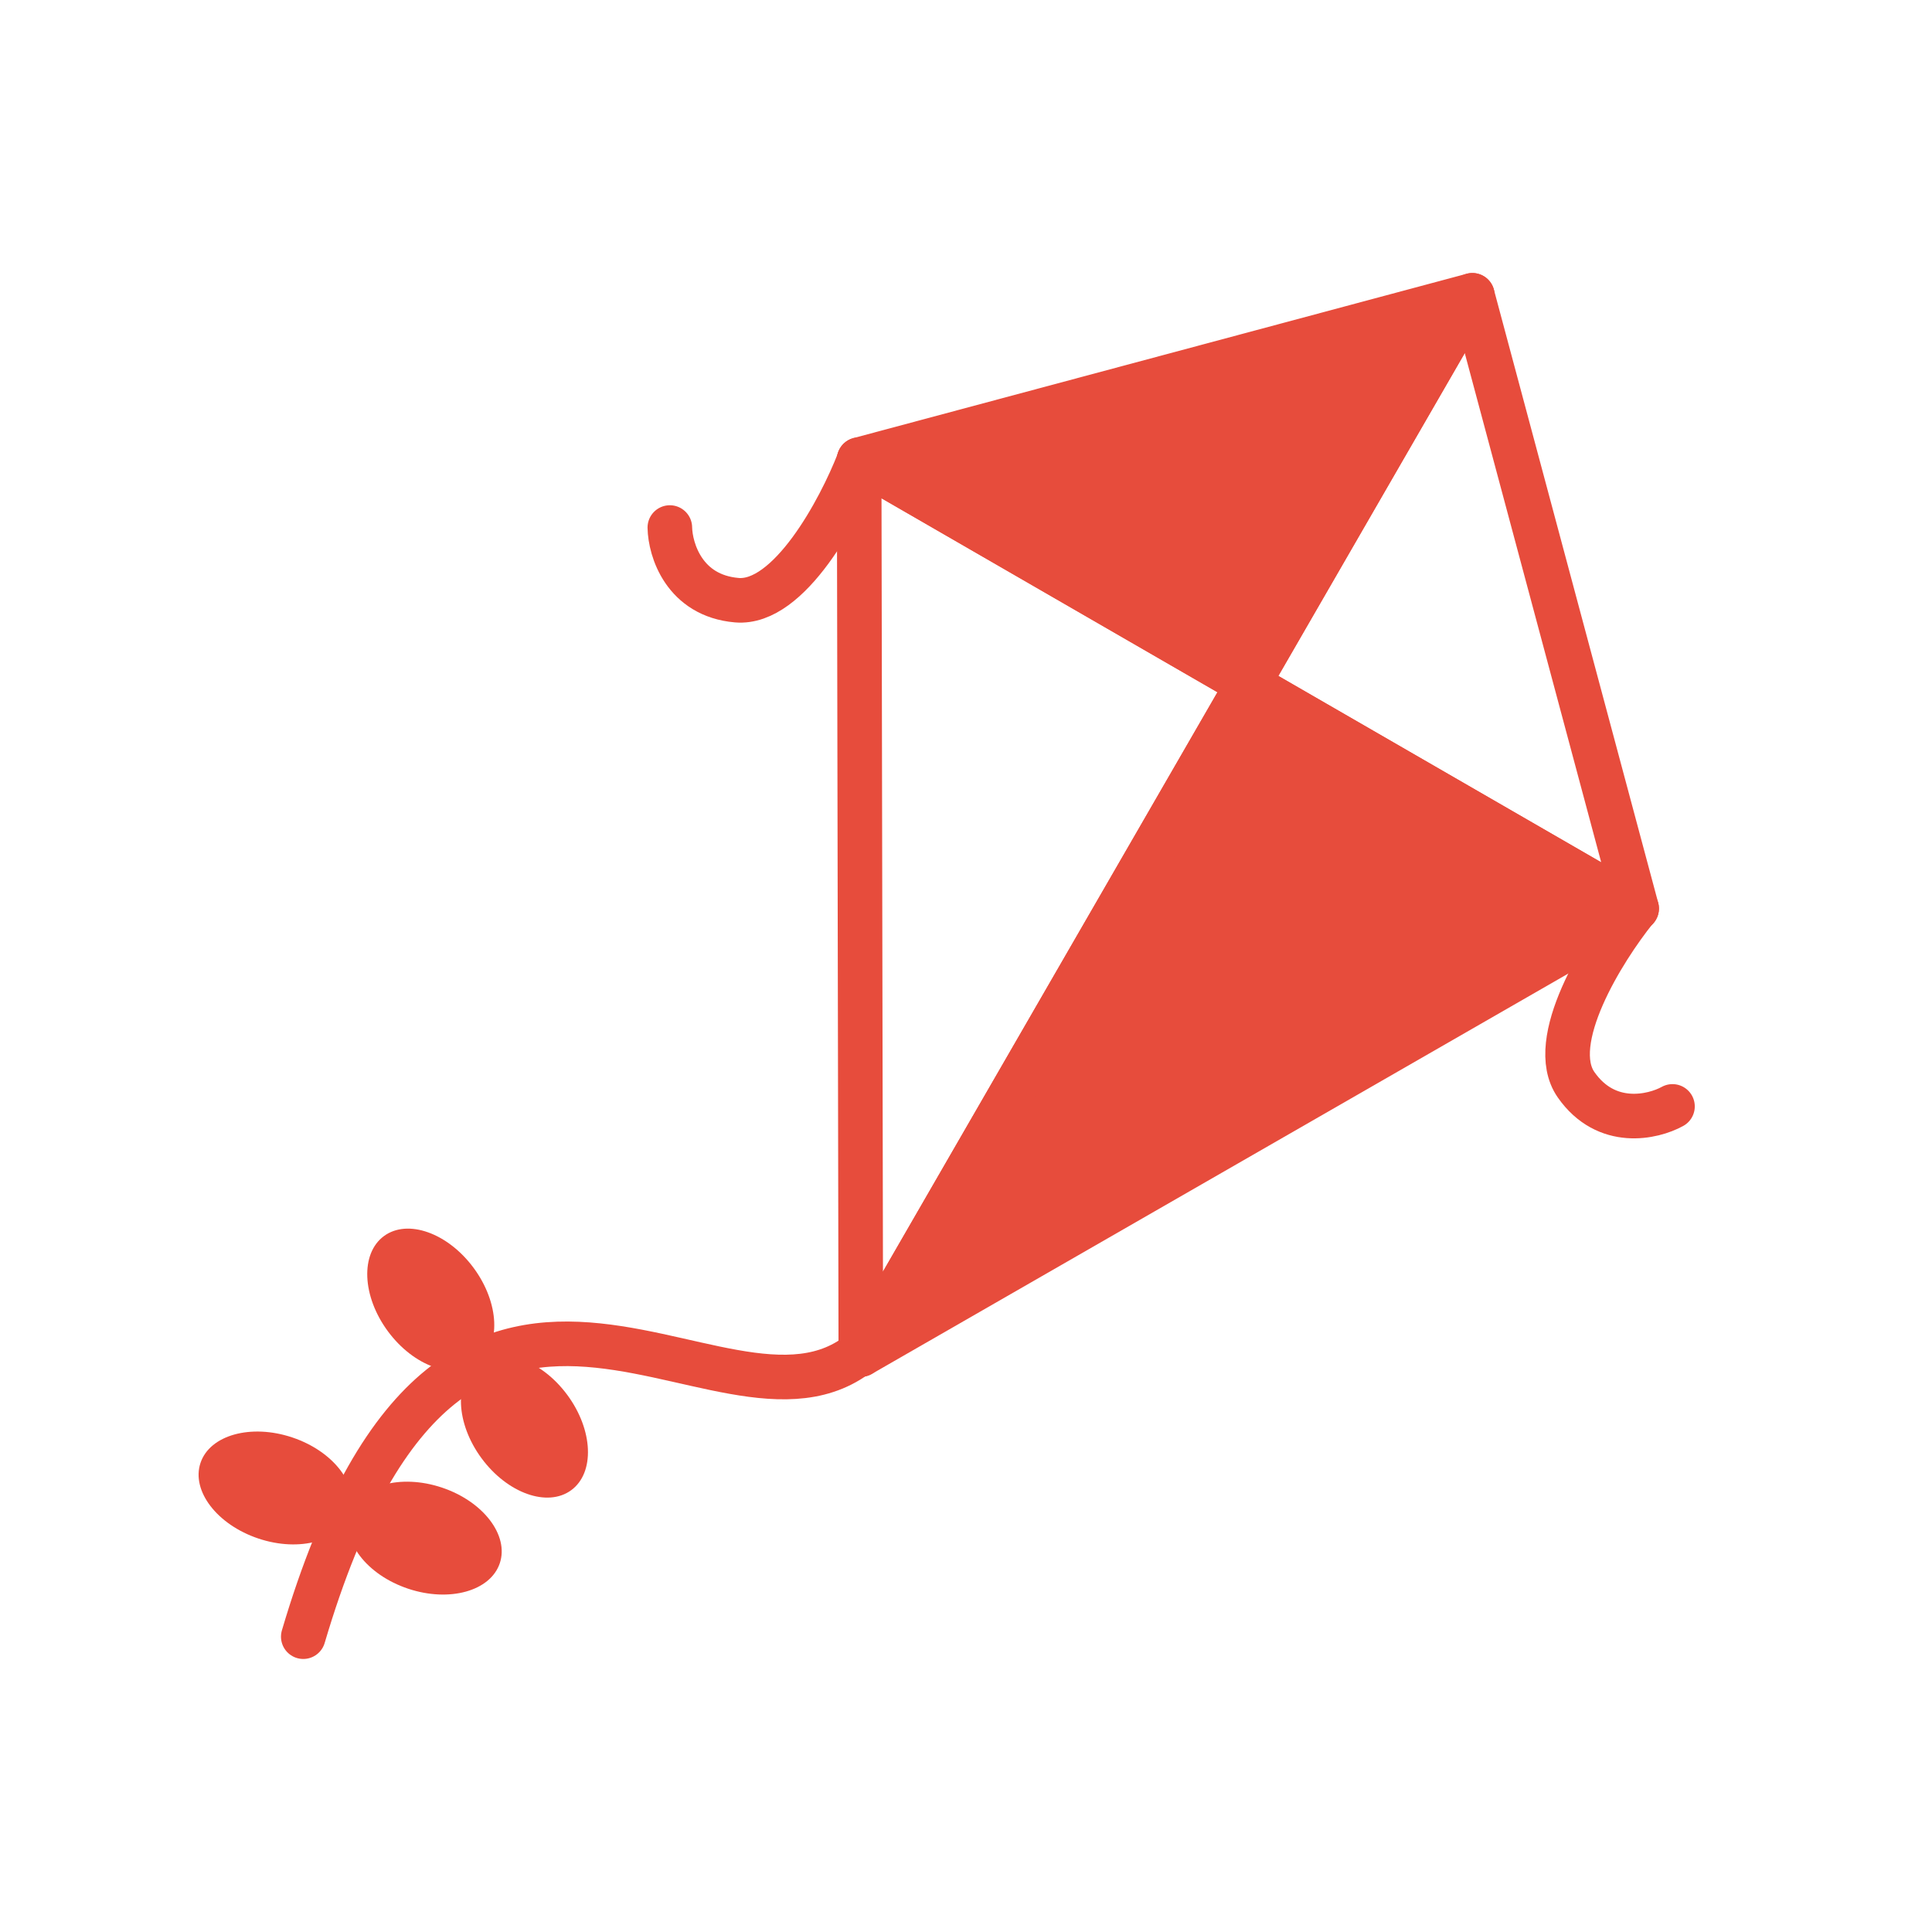
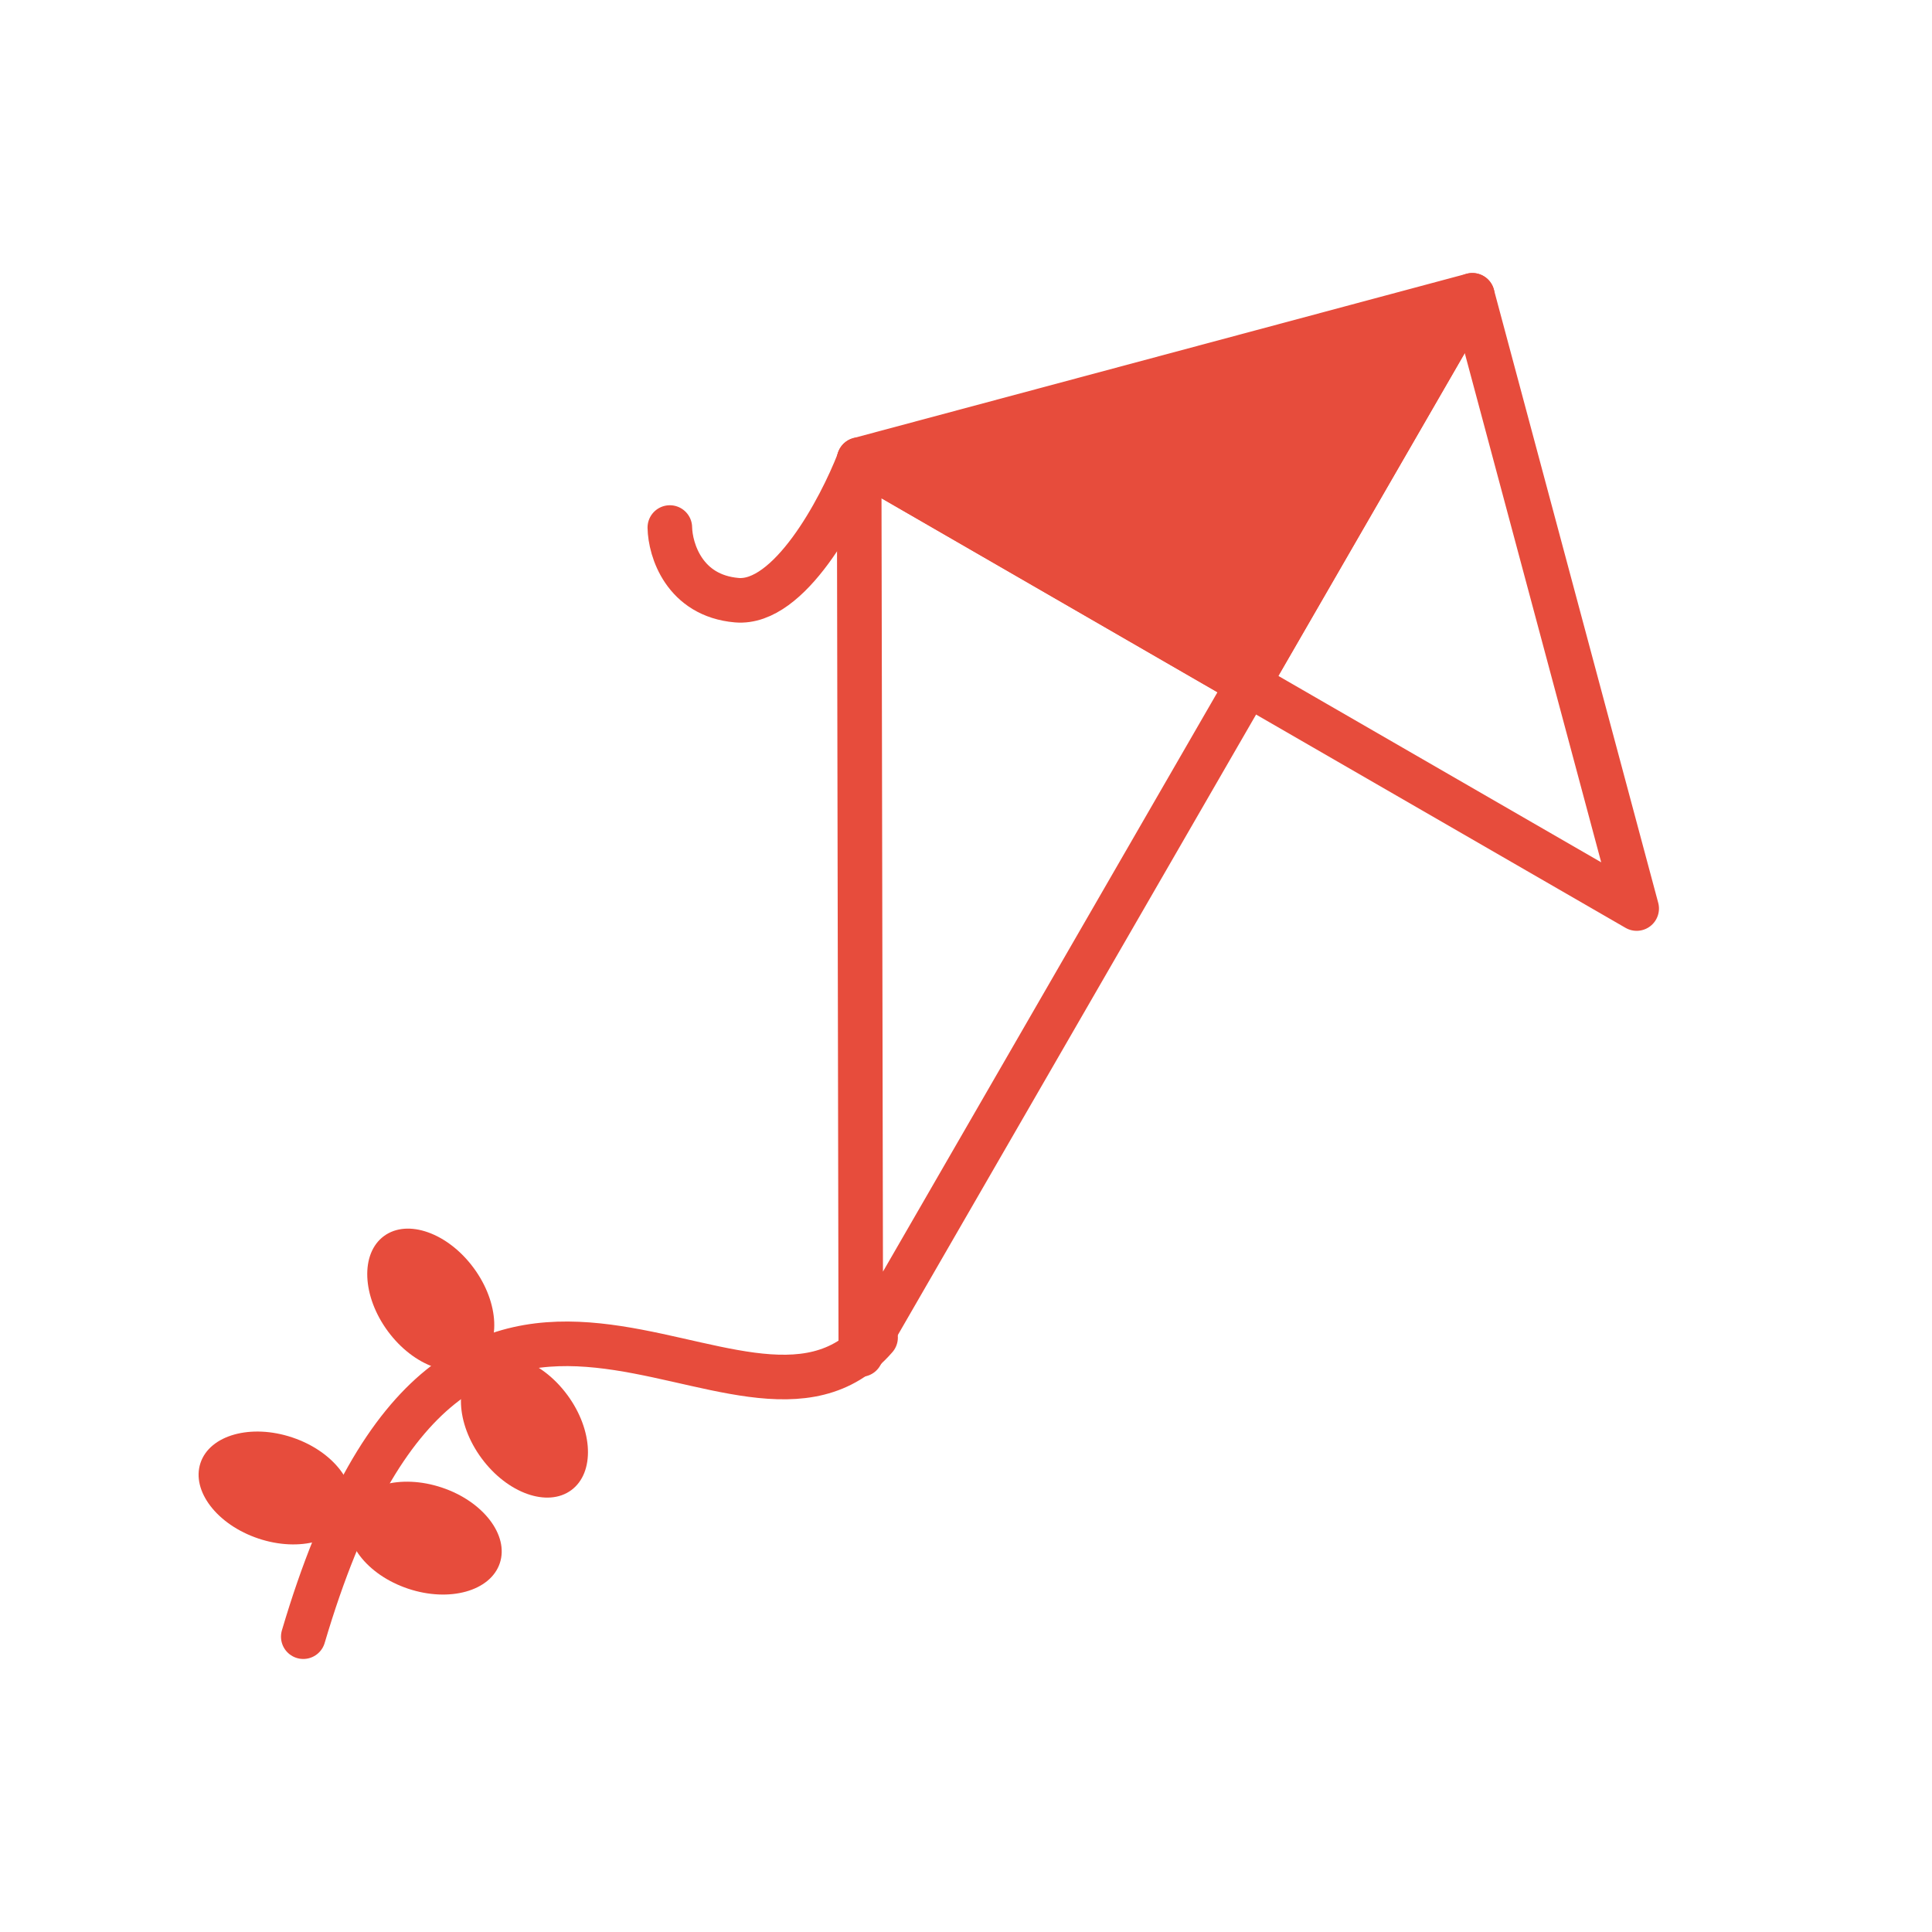
<svg xmlns="http://www.w3.org/2000/svg" width="130" height="130" viewBox="0 0 130 130" fill="none">
  <path d="M57.81 30.927L99.071 19.872L83.969 46.03L57.81 30.927Z" fill="#E74C3C" />
  <path d="M57.81 30.927L57.421 29.479C56.835 29.636 56.402 30.13 56.322 30.732C56.243 31.333 56.534 31.923 57.06 32.227L57.81 30.927ZM99.071 19.872L100.37 20.622C100.674 20.096 100.631 19.44 100.261 18.958C99.892 18.477 99.269 18.265 98.683 18.423L99.071 19.872ZM83.969 46.03L83.219 47.329C83.563 47.528 83.972 47.582 84.357 47.479C84.741 47.376 85.069 47.125 85.267 46.78L83.969 46.03ZM58.198 32.376L99.46 21.32L98.683 18.423L57.421 29.479L58.198 32.376ZM97.772 19.122L82.669 45.28L85.267 46.78L100.37 20.622L97.772 19.122ZM84.719 44.731L58.56 29.628L57.06 32.227L83.219 47.329L84.719 44.731Z" fill="#E74C3C" />
-   <path d="M110.127 61.133L57.922 91.144L83.968 46.031L110.127 61.133Z" fill="#E74C3C" />
-   <path d="M110.127 61.133L110.875 62.434C111.34 62.166 111.627 61.671 111.627 61.135C111.628 60.598 111.342 60.102 110.877 59.834L110.127 61.133ZM57.922 91.144L56.623 90.394C56.284 90.982 56.381 91.724 56.86 92.204C57.34 92.684 58.081 92.783 58.669 92.445L57.922 91.144ZM83.968 46.031L84.718 44.731C84.374 44.533 83.964 44.479 83.58 44.582C83.196 44.685 82.868 44.936 82.669 45.281L83.968 46.031ZM109.38 59.833L57.174 89.844L58.669 92.445L110.875 62.434L109.38 59.833ZM59.221 91.894L85.267 46.781L82.669 45.281L56.623 90.394L59.221 91.894ZM83.218 47.33L109.377 62.432L110.877 59.834L84.718 44.731L83.218 47.33Z" fill="#E74C3C" />
-   <path d="M110.128 61.133L109.378 62.432C109.903 62.736 110.559 62.693 111.041 62.323C111.522 61.954 111.734 61.331 111.577 60.745L110.128 61.133ZM99.072 19.872L100.52 19.483C100.363 18.897 99.869 18.464 99.267 18.384C98.666 18.305 98.076 18.596 97.773 19.122L99.072 19.872ZM83.969 46.031L82.67 45.281C82.471 45.625 82.417 46.034 82.52 46.419C82.623 46.803 82.874 47.131 83.219 47.33L83.969 46.031ZM111.577 60.745L100.52 19.483L97.623 20.26L108.679 61.522L111.577 60.745ZM97.773 19.122L82.67 45.281L85.268 46.781L100.371 20.622L97.773 19.122ZM83.219 47.33L109.378 62.432L110.878 59.834L84.719 44.731L83.219 47.33Z" fill="#E74C3C" />
+   <path d="M110.128 61.133L109.378 62.432C109.903 62.736 110.559 62.693 111.041 62.323C111.522 61.954 111.734 61.331 111.577 60.745ZM99.072 19.872L100.52 19.483C100.363 18.897 99.869 18.464 99.267 18.384C98.666 18.305 98.076 18.596 97.773 19.122L99.072 19.872ZM83.969 46.031L82.67 45.281C82.471 45.625 82.417 46.034 82.52 46.419C82.623 46.803 82.874 47.131 83.219 47.33L83.969 46.031ZM111.577 60.745L100.52 19.483L97.623 20.26L108.679 61.522L111.577 60.745ZM97.773 19.122L82.67 45.281L85.268 46.781L100.371 20.622L97.773 19.122ZM83.219 47.33L109.378 62.432L110.878 59.834L84.719 44.731L83.219 47.33Z" fill="#E74C3C" />
  <path d="M57.81 30.927L58.56 29.628C58.096 29.36 57.524 29.36 57.059 29.629C56.595 29.898 56.309 30.394 56.31 30.93L57.81 30.927ZM57.923 91.144L56.423 91.147C56.424 91.825 56.881 92.418 57.536 92.593C58.192 92.768 58.883 92.481 59.222 91.894L57.923 91.144ZM83.969 46.03L85.269 46.78C85.683 46.063 85.437 45.145 84.719 44.731L83.969 46.03ZM56.31 30.93L56.423 91.147L59.423 91.141L59.31 30.925L56.31 30.93ZM59.222 91.894L85.269 46.78L82.67 45.28L56.624 90.394L59.222 91.894ZM84.719 44.731L58.56 29.628L57.06 32.227L83.219 47.329L84.719 44.731Z" fill="#E74C3C" />
  <path d="M57.783 31.033C56.52 34.278 53.11 40.692 49.575 40.385C46.041 40.079 45.1 36.999 45.072 35.497" stroke="#E74C3C" stroke-width="3" stroke-linecap="round" />
-   <path d="M110.048 61.208C107.87 63.925 104.02 70.085 106.053 72.992C108.086 75.9 111.223 75.175 112.538 74.448" stroke="#E74C3C" stroke-width="3" stroke-linecap="round" />
  <path d="M58.916 89.999C49.87 100.416 30.993 74.313 20.407 110.128" stroke="#E74C3C" stroke-width="3" stroke-linecap="round" />
  <ellipse cx="18.526" cy="100.123" rx="5.31" ry="3.587" transform="rotate(18.523 18.526 100.123)" fill="#E74C3C" />
  <ellipse cx="28.985" cy="87.447" rx="5.31" ry="3.587" transform="rotate(53.598 28.985 87.447)" fill="#E74C3C" />
  <ellipse cx="28.596" cy="103.497" rx="5.31" ry="3.587" transform="rotate(18.523 28.596 103.497)" fill="#E74C3C" />
  <ellipse cx="35.289" cy="95.995" rx="5.31" ry="3.587" transform="rotate(53.598 35.289 95.995)" fill="#E74C3C" />
</svg>